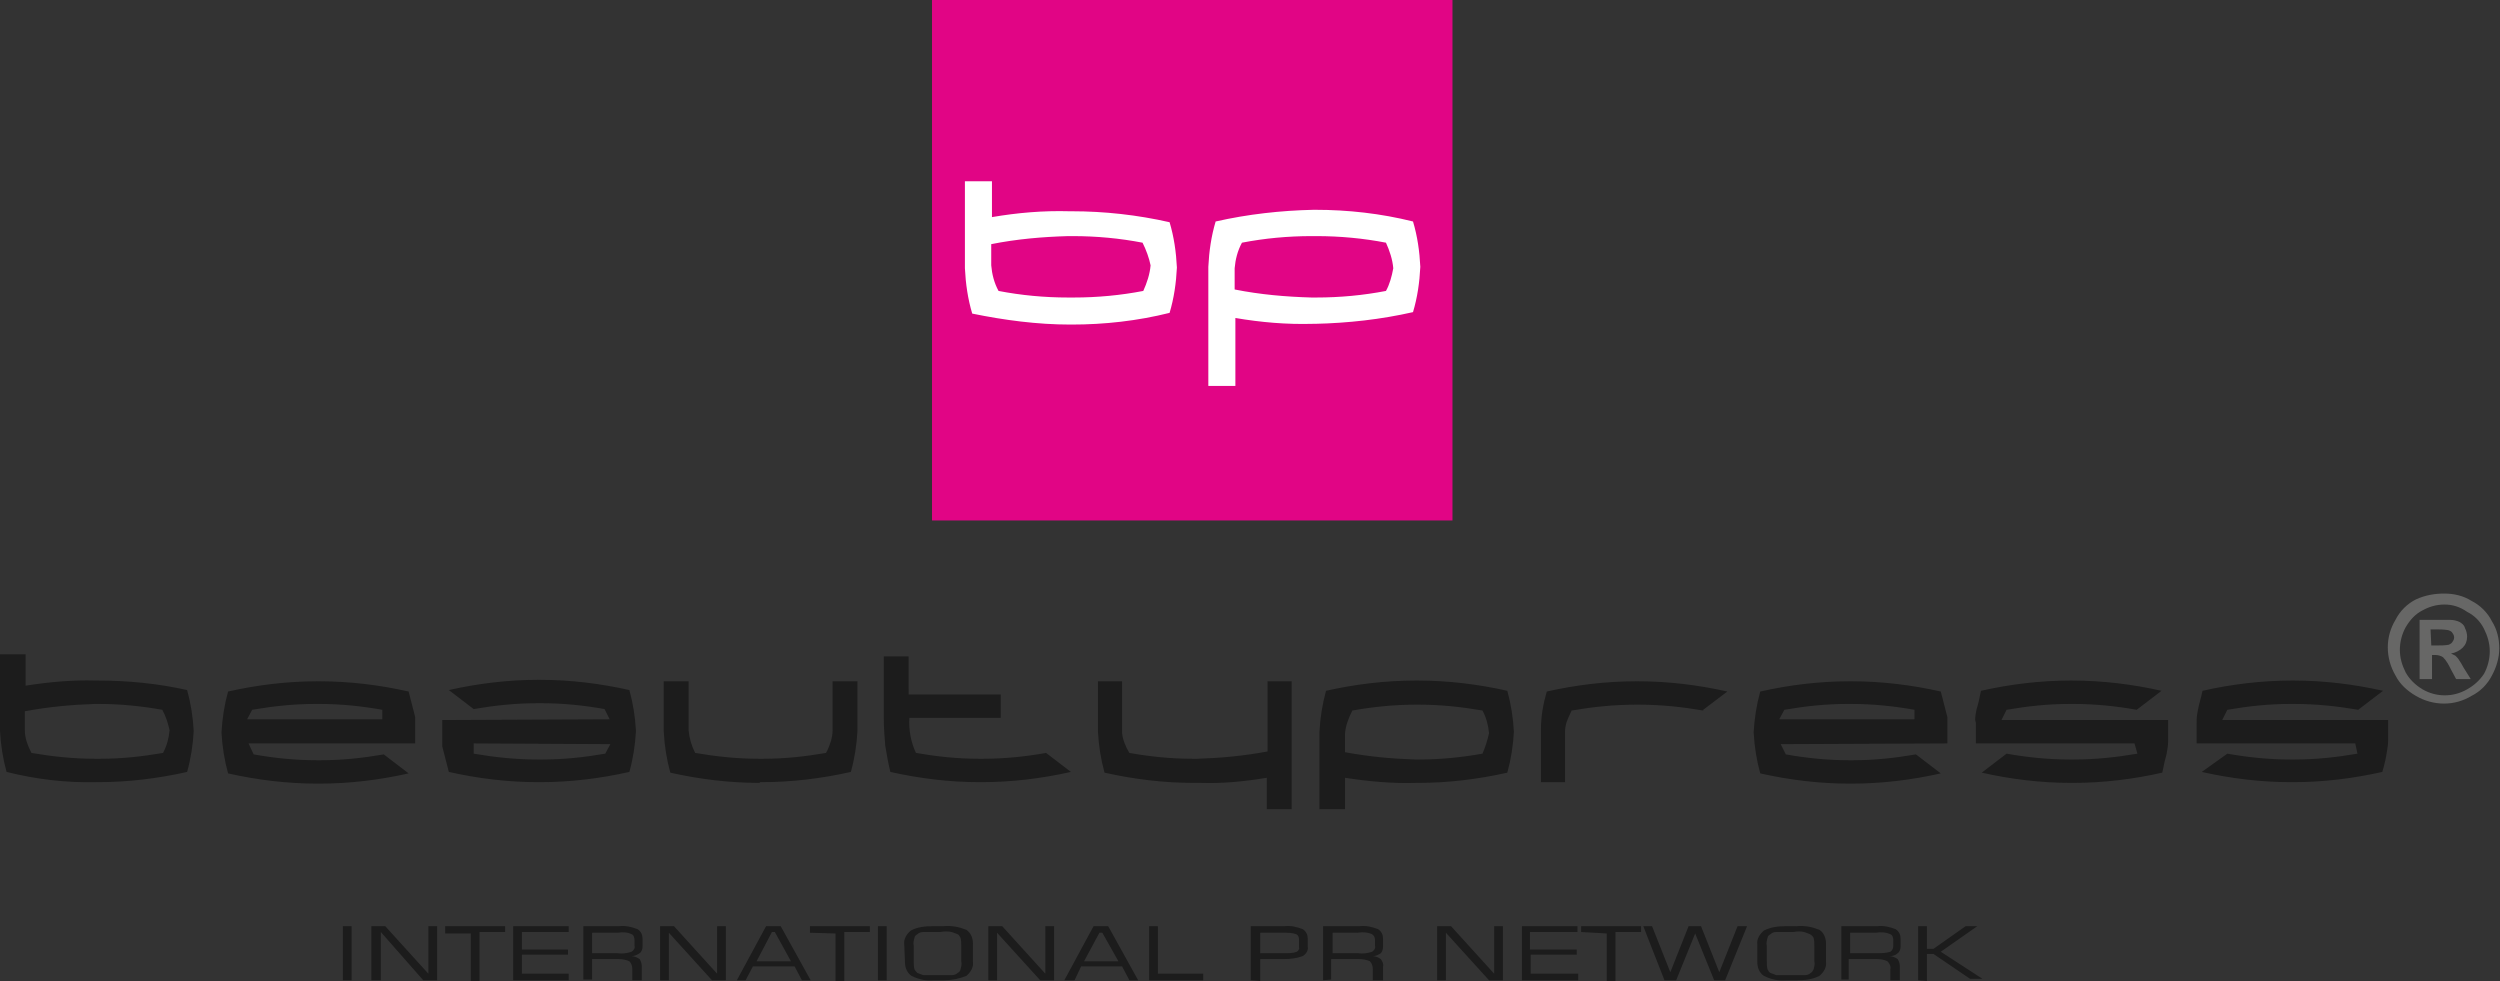
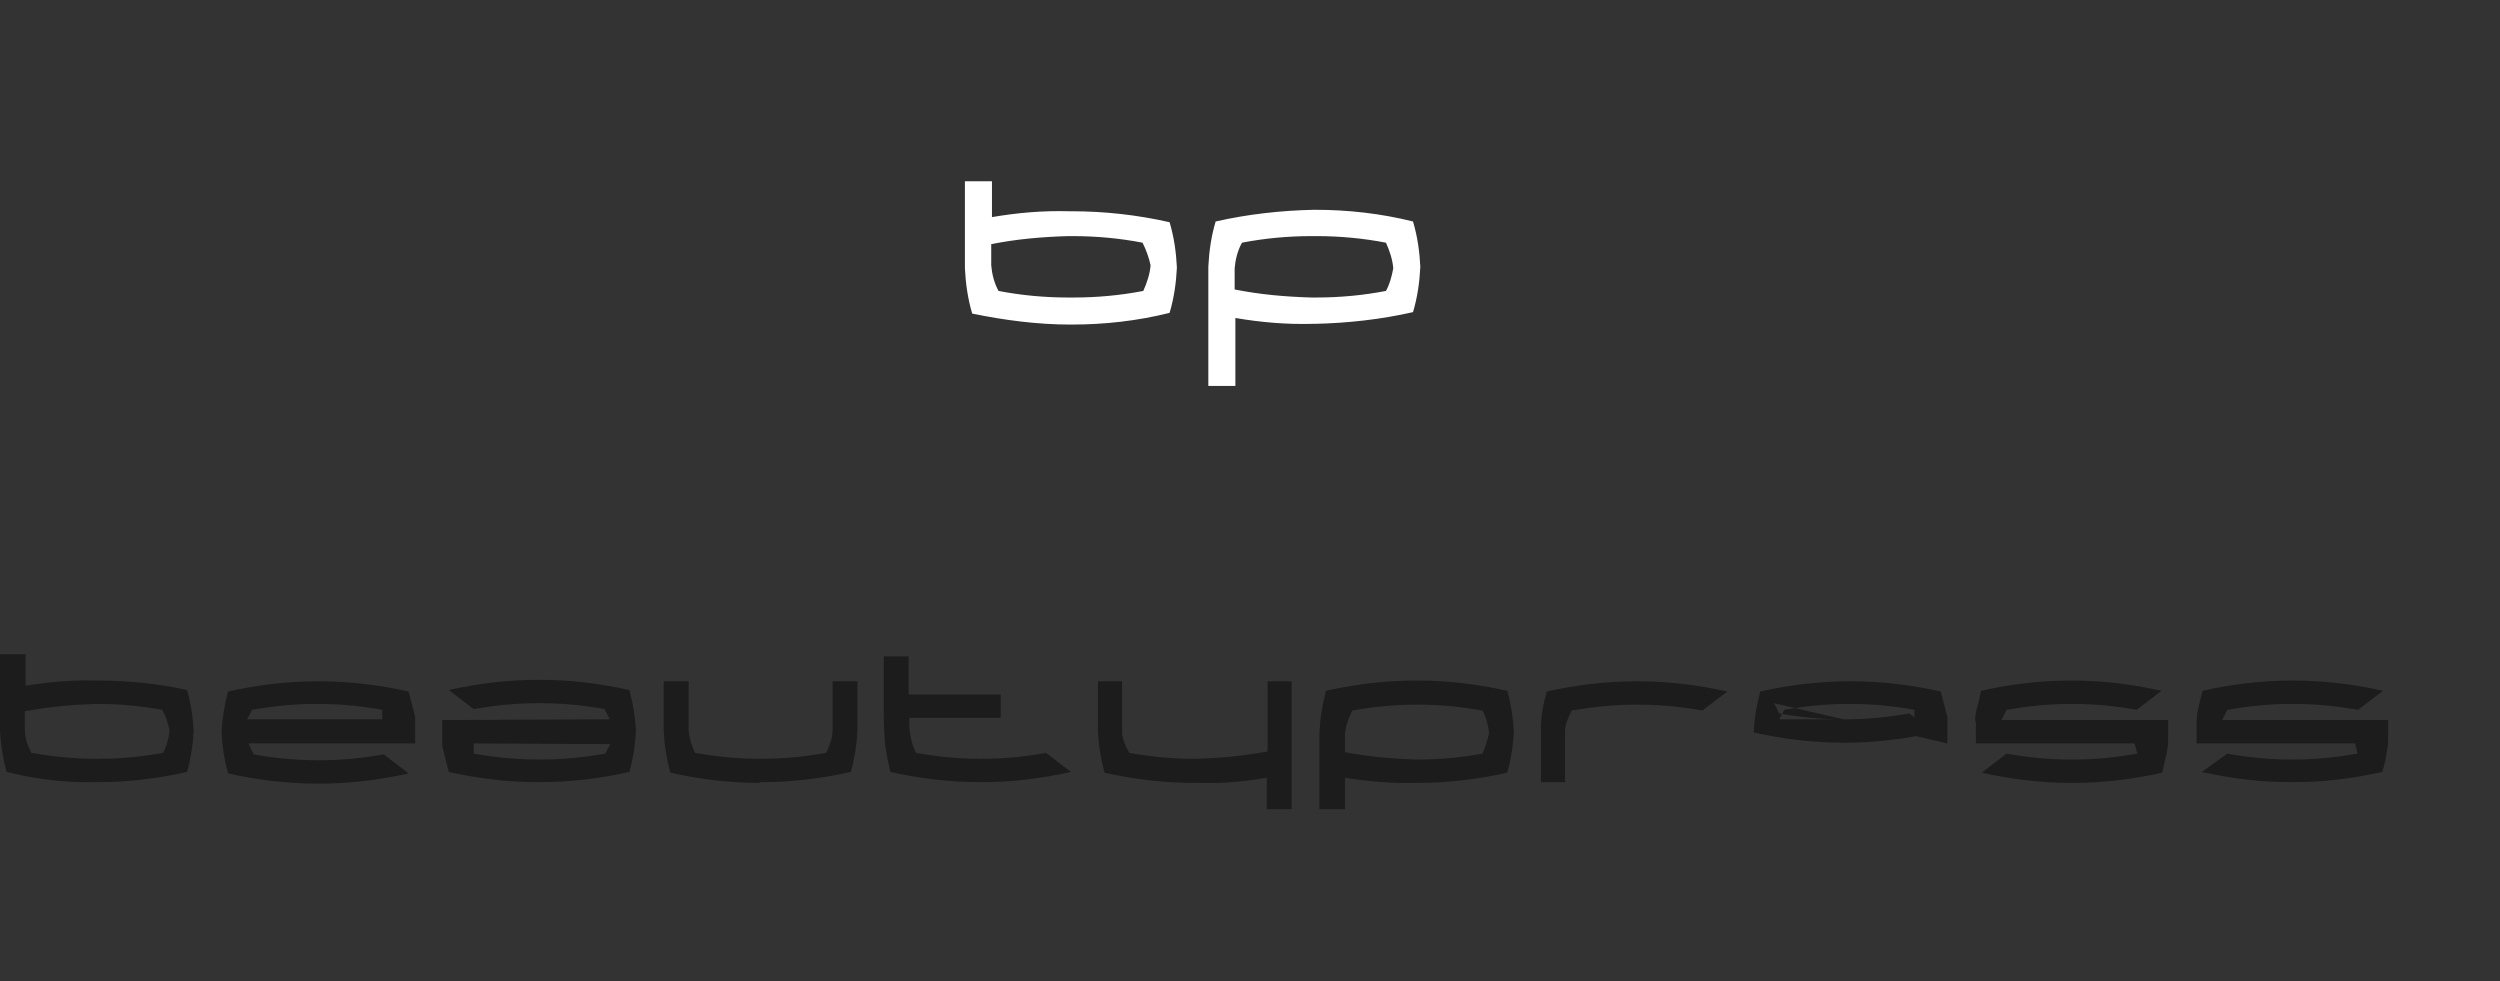
<svg xmlns="http://www.w3.org/2000/svg" version="1.1" id="bp-logo" x="0px" y="0px" viewBox="0 0 342 134.2" style="enable-background:new 0 0 342 134.2;" xml:space="preserve">
  <rect x="0" y="0" width="342" height="134.2" fill="#333333" stroke="none" />
  <style type="text/css">
	.st0{fill:#E10585;}
	.st1{fill:#1C1C1C;}
	.st2{fill:#676766;}
	.st3{fill:#FFFFFF;}
</style>
-   <rect id="Rechteck_347" x="127.5" class="st0" width="71.2" height="71.2" />
-   <path id="Pfad_274" class="st1" d="M262.4,134.1v-7.4h1.2v3.1h0.9l4.4-3.1h1.6l-5,3.5l5.7,3.7h-1.7l-5-3.4h-0.9v3.7L262.4,134.1z   M251.9,134.1v-7.4h4.9c0.9-0.1,1.7,0.1,2.5,0.4c0.5,0.3,0.7,0.8,0.7,1.3v1.1c0,0.3-0.1,0.7-0.4,0.9c-0.3,0.3-0.7,0.4-1.1,0.4  c0.4,0,0.8,0.2,1.1,0.4c0.2,0.3,0.3,0.7,0.3,1v1.9h-1.3v-1.5c0.1-0.4-0.1-0.8-0.4-1.1c-0.4-0.2-0.9-0.3-1.4-0.3h-3.9v2.8H251.9z   M256.6,127.6h-3.5v2.8h3.6c0.6,0,1.3,0,1.9-0.2c0.3-0.2,0.4-0.5,0.4-0.8v-0.8c0-0.3-0.1-0.7-0.4-0.8  C257.9,127.5,257.3,127.5,256.6,127.6L256.6,127.6z M240.4,129.2c-0.1-0.7,0.3-1.4,0.9-1.9c1-0.5,2-0.6,3.1-0.6h1.4  c1.1-0.1,2.1,0.1,3.1,0.5c0.6,0.4,0.9,1.1,0.9,1.9v2.5c0.1,0.7-0.3,1.4-0.9,1.9c-1,0.5-2,0.6-3.1,0.6h-1.4c-1.1,0.1-2.1-0.1-3.1-0.6  c-0.6-0.4-0.9-1.1-0.9-1.9L240.4,129.2z M245.3,127.5h-0.7c-0.5,0-1.1,0-1.6,0c-0.3,0-0.6,0.1-0.8,0.3c-0.2,0.1-0.4,0.3-0.4,0.5  c-0.1,0.4-0.2,0.7-0.1,1.1v2.1c0,0.4,0,0.7,0.1,1.1c0.1,0.2,0.2,0.4,0.4,0.5c0.3,0.1,0.5,0.2,0.8,0.3c0.5,0,1.1,0,1.6,0h0.7  c0.5,0,1.1,0,1.6,0c0.3,0,0.6-0.1,0.8-0.3c0.2-0.1,0.3-0.3,0.4-0.5c0.1-0.4,0.2-0.7,0.1-1.1v-2.1c0-0.4,0-0.7-0.1-1.1  c-0.1-0.2-0.3-0.4-0.5-0.5c-0.2-0.1-0.5-0.2-0.8-0.3C246.4,127.4,245.9,127.4,245.3,127.5L245.3,127.5z M224.8,126.7h1.2l2.5,6.3  l2.5-6.3h1.7l2.5,6.3l2.5-6.3h1.3l-3,7.4h-1.5l-2.6-6.4l-2.6,6.4h-1.6L224.8,126.7z M216.3,127.5v-0.8h8.2v0.8H221v6.7h-1.2v-6.5  L216.3,127.5z M208.2,134.1v-7.4h7.6v0.8h-6.5v2.4h6.4v0.7h-6.3v2.6h6.5v0.9H208.2z M196.6,134.1v-7.4h1.9l5.9,6.5v-6.5h1.2v7.4  h-1.9l-5.9-6.5v6.5H196.6z M181,134.1v-7.4h5c0.9-0.1,1.7,0.1,2.5,0.4c0.5,0.3,0.7,0.8,0.7,1.3v1.1c0,0.3-0.1,0.7-0.3,0.9  c-0.3,0.2-0.7,0.4-1.1,0.4c0.4,0,0.8,0.2,1.1,0.4c0.2,0.3,0.4,0.7,0.3,1v1.9h-1.4v-1.5c0-0.4-0.1-0.8-0.4-1.1  c-0.4-0.2-1-0.3-1.5-0.3h-3.8v2.8L181,134.1z M185.7,127.6h-3.4v2.8h3.5c0.6,0.1,1.3,0,1.9-0.2c0.3-0.2,0.5-0.5,0.4-0.8v-0.8  c0-0.3-0.1-0.6-0.4-0.8C187,127.5,186.4,127.5,185.7,127.6L185.7,127.6z M171.1,134.1v-7.4h4.6c0.9-0.1,1.7,0.1,2.5,0.4  c0.5,0.3,0.7,0.8,0.7,1.3v1.1c0.1,0.5-0.2,1-0.7,1.3c-0.8,0.3-1.7,0.4-2.5,0.4h-3.3v3L171.1,134.1z M177.7,129.6v-1.1  c0-0.3-0.1-0.6-0.4-0.7c-0.5-0.2-1.1-0.2-1.6-0.2h-3.3v2.8h3.4c0.5,0,1.1,0,1.6-0.2C177.6,130.1,177.8,129.8,177.7,129.6  L177.7,129.6z M157.2,134.1v-7.4h1.2v6.5h6.2v0.9H157.2z M145.6,134.1l4-7.4h2l4.1,7.4h-1.2l-1-1.9h-5.6l-0.9,1.9H145.6z   M148.3,131.5h4.7l-2.2-3.9h-0.4L148.3,131.5z M135.2,134.1v-7.4h1.9l5.9,6.5v-6.5h1.2v7.4h-1.9l-5.9-6.5v6.5H135.2z M123.7,129.2  c-0.1-0.7,0.3-1.4,0.9-1.9c0.9-0.5,2-0.6,3.1-0.6h1.4c1.1-0.1,2.1,0.1,3.1,0.5c0.6,0.4,0.9,1.1,0.9,1.9v2.5c0.1,0.7-0.3,1.4-0.9,1.9  c-1,0.4-2,0.6-3.1,0.6h-1.4c-1,0.1-2-0.1-3-0.6c-0.6-0.4-0.9-1.1-0.9-1.9L123.7,129.2z M128.6,127.5h-0.7c-0.5,0-1.1,0-1.6,0  c-0.3,0-0.6,0.1-0.8,0.3c-0.2,0.1-0.4,0.3-0.4,0.5c-0.1,0.4-0.2,0.7-0.1,1.1v2.1c0,0.4,0,0.7,0.1,1.1c0.1,0.2,0.3,0.4,0.4,0.5  c0.3,0.1,0.5,0.2,0.8,0.3c0.5,0,1.1,0,1.6,0h0.7c0.5,0,1.1,0,1.6,0c0.3,0,0.6-0.1,0.8-0.3c0.2-0.1,0.4-0.3,0.4-0.5  c0.1-0.4,0.2-0.7,0.1-1.1v-2.1c0-0.4,0-0.7-0.1-1.1c-0.1-0.2-0.2-0.4-0.4-0.5c-0.3-0.1-0.5-0.2-0.8-0.3  C129.7,127.4,129.2,127.4,128.6,127.5L128.6,127.5z M120.1,134.1v-7.4h1.2v7.4H120.1z M110.8,127.6v-0.9h8.2v0.8h-3.5v6.7h-1.2v-6.5  L110.8,127.6z M100.8,134.1l4-7.4h2l4.1,7.4h-1.2l-1-1.9H103l-1,1.9H100.8z M103.5,131.5h4.7l-2.2-4h-0.4L103.5,131.5z M90.3,134.1  v-7.4h1.9l5.9,6.5v-6.5h1.2v7.4h-1.9l-5.9-6.5v6.5H90.3z M79.8,134.1v-7.4h4.9c0.9-0.1,1.7,0.1,2.5,0.4c0.5,0.3,0.7,0.8,0.7,1.3v1.1  c0,0.3-0.1,0.7-0.4,0.9c-0.3,0.2-0.7,0.4-1.1,0.4c0.4,0,0.8,0.2,1.1,0.4c0.2,0.3,0.3,0.7,0.3,1v1.9h-1.3v-1.5c0-0.4-0.1-0.8-0.4-1.1  c-0.4-0.2-1-0.3-1.5-0.3H81v2.8H79.8z M84.5,127.6H81v2.8h3.5c0.6,0.1,1.3,0,1.9-0.2c0.3-0.2,0.5-0.5,0.4-0.8v-0.8  c0-0.3-0.1-0.7-0.4-0.8C85.8,127.5,85.1,127.5,84.5,127.6L84.5,127.6z M70.2,134.1v-7.4h7.6v0.8h-6.4v2.4h6.3v0.7h-6.3v2.6h6.4v0.9  H70.2z M60.9,127.6v-0.9h8.2v0.8h-3.5v6.7h-1.2v-6.5H60.9z M50.8,134.1v-7.4h1.9l5.9,6.5v-6.5h1.2v7.4h-1.9l-5.8-6.6v6.6H50.8z   M46.9,134.1v-7.4h1.2v7.4H46.9z" />
-   <path id="Pfad_275" class="st2" d="M332.6,88.3h0.7c0.6,0,1.2,0,1.7-0.1c0.2-0.1,0.4-0.2,0.5-0.4c0.3-0.4,0.3-0.8,0-1.2  c-0.1-0.2-0.3-0.3-0.6-0.4c-0.6-0.1-1.2-0.1-1.7-0.1h-0.7L332.6,88.3z M331,92.9v-8.1h4.2c0.4,0,0.9,0.1,1.3,0.3  c0.3,0.2,0.6,0.4,0.7,0.8c0.2,0.4,0.3,0.8,0.3,1.2c0,0.6-0.2,1.1-0.6,1.5c-0.4,0.4-1,0.7-1.6,0.8c0.2,0.1,0.4,0.2,0.6,0.3  c0.2,0.2,0.4,0.4,0.5,0.6c0.2,0.3,0.4,0.6,0.6,1l1,1.6h-2l-0.7-1.3c-0.3-0.6-0.6-1.2-1.1-1.7c-0.3-0.2-0.7-0.3-1.1-0.3h-0.4v3.3  L331,92.9z M334.4,82.7c-1.1,0-2.1,0.3-3,0.8c-1,0.5-1.7,1.3-2.3,2.3c-0.5,0.9-0.8,2-0.8,3.1c0,1.1,0.3,2.1,0.8,3.1  c0.5,0.9,1.3,1.7,2.3,2.3c1.9,1.1,4.2,1.1,6.1,0c0.9-0.5,1.7-1.2,2.3-2.1c0.5-0.9,0.8-2,0.8-3.1c0-1.1-0.3-2.1-0.8-3.1  c-0.5-1-1.3-1.8-2.3-2.3C336.5,83,335.5,82.7,334.4,82.7L334.4,82.7z M334.4,81.2c1.3,0,2.6,0.3,3.7,1c1.2,0.6,2.2,1.6,2.8,2.8  c0.7,1.1,1,2.4,1,3.7c0,1.3-0.4,2.6-1,3.7c-0.6,1.2-1.6,2.2-2.8,2.8c-2.3,1.4-5.2,1.4-7.6,0c-1.2-0.7-2.2-1.6-2.8-2.8  c-1.4-2.4-1.4-5.3,0-7.6c0.6-1.2,1.6-2.2,2.8-2.8C331.8,81.4,333.1,81.2,334.4,81.2L334.4,81.2z" />
-   <path id="Pfad_276" class="st1" d="M300.5,98.9v2.8h21.7l0.3,1.4c-2.9,0.5-5.7,0.8-8.6,0.8h-0.6c-2.9,0-5.8-0.3-8.6-0.8l-3.5,2.5  c4,0.9,8.1,1.4,12.2,1.4h0.3c4.1,0,8.2-0.5,12.2-1.4c0.3-1,0.5-1.9,0.6-2.6c0.1-0.6,0.2-1.1,0.2-1.7v-2.8H304l0.7-1.4  c2.9-0.5,5.7-0.8,8.6-0.8h0.6c2.9,0,5.8,0.3,8.7,0.8l3.4-2.6c-4-0.9-8.1-1.4-12.2-1.4h-0.3c-4.1,0-8.2,0.5-12.2,1.4  c-0.2,1-0.5,1.9-0.6,2.5c-0.1,0.5-0.2,1-0.2,1.5L300.5,98.9z M270.3,98.9v2.8H292l0.4,1.4c-2.9,0.5-5.8,0.8-8.7,0.8h-0.6  c-2.9,0-5.8-0.3-8.6-0.8l-3.4,2.6c4,0.9,8.1,1.4,12.2,1.4h0.3c4.1,0,8.2-0.5,12.2-1.4c0.2-1,0.4-1.9,0.6-2.6  c0.1-0.6,0.2-1.1,0.2-1.7v-2.9h-22.8l0.7-1.4c2.9-0.5,5.7-0.8,8.6-0.8h0.6c2.9,0,5.8,0.3,8.6,0.8l3.4-2.6c-4-0.9-8.1-1.4-12.2-1.4  h-0.3c-4.1,0-8.2,0.5-12.2,1.4c-0.2,1-0.4,1.9-0.6,2.5c-0.1,0.5-0.2,1-0.2,1.5L270.3,98.9z M266.4,101.7v-3.6l-0.9-3.5  c-4-0.9-8.1-1.4-12.2-1.4H253c-4.1,0-8.2,0.5-12.2,1.4c-0.5,1.8-0.8,3.7-0.9,5.6c0.1,1.9,0.4,3.8,0.9,5.6c4,0.9,8.1,1.4,12.2,1.4  h0.3c4.1,0,8.2-0.5,12.2-1.4l-3.4-2.6c-2.9,0.5-5.7,0.8-8.6,0.8h-0.6c-2.9,0-5.8-0.3-8.6-0.8l-0.7-1.4L266.4,101.7z M243.4,98.4  l0.7-1.3c2.9-0.5,5.7-0.8,8.6-0.8h0.6c2.9,0,5.8,0.3,8.6,0.8v1.3L243.4,98.4L243.4,98.4z M233,97.1l3.3-2.5c-4-0.9-8.1-1.4-12.2-1.4  h-0.3c-4.1,0-8.2,0.5-12.2,1.4c-0.5,1.7-0.8,3.4-0.8,5.2v7.2h3.3v-7c0-0.4,0.1-0.8,0.2-1.2c0.2-0.5,0.4-1,0.7-1.6  c2.9-0.5,5.8-0.8,8.7-0.8h0.6c2.9,0,5.8,0.3,8.7,0.8L233,97.1z M193.8,93.1h0.2c4.1,0,8.2,0.5,12.2,1.4c0.5,1.8,0.8,3.7,0.9,5.6  c-0.1,1.9-0.4,3.8-0.9,5.6c-4,0.9-8.1,1.4-12.2,1.4h-0.3c-3.2,0.1-6.5-0.2-9.7-0.7v4.3h-3.5v-10.6c0.1-1.9,0.4-3.8,0.9-5.6  c4-0.9,8.1-1.4,12.2-1.4L193.8,93.1z M203.7,100.3c-0.1-1.1-0.4-2.2-0.9-3.1c-2.9-0.5-5.7-0.8-8.6-0.8h-0.6c-2.9,0-5.8,0.3-8.6,0.8  c-0.5,1-0.9,2-1,3.1v2.6c3.2,0.6,6.4,0.9,9.6,1h0.6c2.9,0,5.8-0.3,8.6-0.8C203.2,102.2,203.5,101.2,203.7,100.3L203.7,100.3z   M153.5,100.3v-7.1h-3.3v6.9c0.1,1.9,0.4,3.8,0.9,5.6c4,0.9,8.1,1.4,12.2,1.4h1c3,0.1,6-0.2,9-0.7v4.3h3.4V93.2h-3.3v9.6  c-3.2,0.6-6.4,0.9-9.6,1h-0.7c-2.9,0-5.8-0.3-8.6-0.8C154,102.2,153.6,101.2,153.5,100.3L153.5,100.3z M136.9,95v3.2h-12.5  c-0.1,1.6,0.2,3.3,0.9,4.8c2.9,0.5,5.7,0.8,8.6,0.8h0.6c2.9,0,5.8-0.3,8.6-0.8l3.4,2.6c-4,0.9-8.1,1.4-12.2,1.4h-0.3  c-4.1,0-8.2-0.5-12.2-1.4c-0.3-1.2-0.5-2.4-0.7-3.6c-0.1-1.2-0.2-2.5-0.2-3.7v-8.5h3.4V95L136.9,95z M104,107h0.2  c4.1,0,8.2-0.5,12.2-1.4c0.5-1.8,0.8-3.7,0.9-5.6v-6.8h-3.4v6.7c0,0.5-0.1,1-0.2,1.4c-0.2,0.6-0.4,1.2-0.7,1.7  c-2.9,0.5-5.7,0.8-8.6,0.8h-0.6c-2.9,0-5.8-0.3-8.7-0.8c-0.5-1-0.8-2-0.9-3.1v-6.7h-3.4v6.9c0.1,1.9,0.4,3.8,0.9,5.6  c4,0.9,8.1,1.4,12.2,1.4L104,107z M60.5,98.5v3.6l0.9,3.5c4,0.9,8.1,1.4,12.2,1.4h0.3c4.1,0,8.2-0.5,12.2-1.4  c0.5-1.8,0.8-3.7,0.9-5.6c-0.1-1.9-0.4-3.8-0.9-5.6c-4-0.9-8.1-1.4-12.2-1.4h-0.3c-4.1,0-8.2,0.5-12.2,1.4l3.4,2.6  c2.9-0.5,5.8-0.8,8.7-0.8h0.6c2.9,0,5.8,0.3,8.6,0.8l0.7,1.4L60.5,98.5z M83.5,101.8l-0.7,1.3c-2.9,0.5-5.7,0.8-8.6,0.8h-0.7  c-2.9,0-5.8-0.3-8.7-0.8v-1.4L83.5,101.8L83.5,101.8z M56.8,101.7v-3.6l-0.9-3.5c-4-0.9-8.1-1.4-12.2-1.4h-0.3  c-4.1,0-8.2,0.5-12.2,1.4c-0.5,1.8-0.8,3.7-0.9,5.6c0.1,1.9,0.4,3.8,0.9,5.6c4,0.9,8.1,1.4,12.2,1.4h0.3c4.1,0,8.2-0.5,12.2-1.4  l-3.4-2.6c-2.9,0.5-5.7,0.8-8.6,0.8h-0.6c-2.9,0-5.8-0.3-8.6-0.8l-0.7-1.5H56.8z M33.8,98.4l0.7-1.3c2.9-0.5,5.7-0.8,8.6-0.8h0.6  c2.9,0,5.8,0.3,8.6,0.8v1.3L33.8,98.4L33.8,98.4z M13.2,107h0.2c4.1,0,8.2-0.5,12.2-1.4c0.5-1.8,0.8-3.7,0.9-5.6  c-0.1-1.9-0.4-3.8-0.9-5.6c-4-0.9-8.1-1.3-12.2-1.3h-0.3c-3.2-0.1-6.4,0.2-9.6,0.7v-4.3H0v10.5c0.1,1.9,0.4,3.8,0.9,5.6  C4.9,106.6,9,107.1,13.2,107L13.2,107z M23.2,99.9c-0.1,1.1-0.4,2.2-0.9,3.1c-2.9,0.5-5.7,0.8-8.6,0.8H13c-2.9,0-5.8-0.3-8.7-0.8  c-0.5-1-0.9-2-0.9-3.1v-2.6c3.2-0.6,6.4-0.9,9.6-1h0.6c2.9,0,5.8,0.3,8.6,0.8C22.7,98,23,99,23.2,99.9L23.2,99.9z" />
+   <path id="Pfad_276" class="st1" d="M300.5,98.9v2.8h21.7l0.3,1.4c-2.9,0.5-5.7,0.8-8.6,0.8h-0.6c-2.9,0-5.8-0.3-8.6-0.8l-3.5,2.5  c4,0.9,8.1,1.4,12.2,1.4h0.3c4.1,0,8.2-0.5,12.2-1.4c0.3-1,0.5-1.9,0.6-2.6c0.1-0.6,0.2-1.1,0.2-1.7v-2.8H304l0.7-1.4  c2.9-0.5,5.7-0.8,8.6-0.8h0.6c2.9,0,5.8,0.3,8.7,0.8l3.4-2.6c-4-0.9-8.1-1.4-12.2-1.4h-0.3c-4.1,0-8.2,0.5-12.2,1.4  c-0.2,1-0.5,1.9-0.6,2.5c-0.1,0.5-0.2,1-0.2,1.5L300.5,98.9z M270.3,98.9v2.8H292l0.4,1.4c-2.9,0.5-5.8,0.8-8.7,0.8h-0.6  c-2.9,0-5.8-0.3-8.6-0.8l-3.4,2.6c4,0.9,8.1,1.4,12.2,1.4h0.3c4.1,0,8.2-0.5,12.2-1.4c0.2-1,0.4-1.9,0.6-2.6  c0.1-0.6,0.2-1.1,0.2-1.7v-2.9h-22.8l0.7-1.4c2.9-0.5,5.7-0.8,8.6-0.8h0.6c2.9,0,5.8,0.3,8.6,0.8l3.4-2.6c-4-0.9-8.1-1.4-12.2-1.4  h-0.3c-4.1,0-8.2,0.5-12.2,1.4c-0.2,1-0.4,1.9-0.6,2.5c-0.1,0.5-0.2,1-0.2,1.5L270.3,98.9z M266.4,101.7v-3.6l-0.9-3.5  c-4-0.9-8.1-1.4-12.2-1.4H253c-4.1,0-8.2,0.5-12.2,1.4c-0.5,1.8-0.8,3.7-0.9,5.6c4,0.9,8.1,1.4,12.2,1.4  h0.3c4.1,0,8.2-0.5,12.2-1.4l-3.4-2.6c-2.9,0.5-5.7,0.8-8.6,0.8h-0.6c-2.9,0-5.8-0.3-8.6-0.8l-0.7-1.4L266.4,101.7z M243.4,98.4  l0.7-1.3c2.9-0.5,5.7-0.8,8.6-0.8h0.6c2.9,0,5.8,0.3,8.6,0.8v1.3L243.4,98.4L243.4,98.4z M233,97.1l3.3-2.5c-4-0.9-8.1-1.4-12.2-1.4  h-0.3c-4.1,0-8.2,0.5-12.2,1.4c-0.5,1.7-0.8,3.4-0.8,5.2v7.2h3.3v-7c0-0.4,0.1-0.8,0.2-1.2c0.2-0.5,0.4-1,0.7-1.6  c2.9-0.5,5.8-0.8,8.7-0.8h0.6c2.9,0,5.8,0.3,8.7,0.8L233,97.1z M193.8,93.1h0.2c4.1,0,8.2,0.5,12.2,1.4c0.5,1.8,0.8,3.7,0.9,5.6  c-0.1,1.9-0.4,3.8-0.9,5.6c-4,0.9-8.1,1.4-12.2,1.4h-0.3c-3.2,0.1-6.5-0.2-9.7-0.7v4.3h-3.5v-10.6c0.1-1.9,0.4-3.8,0.9-5.6  c4-0.9,8.1-1.4,12.2-1.4L193.8,93.1z M203.7,100.3c-0.1-1.1-0.4-2.2-0.9-3.1c-2.9-0.5-5.7-0.8-8.6-0.8h-0.6c-2.9,0-5.8,0.3-8.6,0.8  c-0.5,1-0.9,2-1,3.1v2.6c3.2,0.6,6.4,0.9,9.6,1h0.6c2.9,0,5.8-0.3,8.6-0.8C203.2,102.2,203.5,101.2,203.7,100.3L203.7,100.3z   M153.5,100.3v-7.1h-3.3v6.9c0.1,1.9,0.4,3.8,0.9,5.6c4,0.9,8.1,1.4,12.2,1.4h1c3,0.1,6-0.2,9-0.7v4.3h3.4V93.2h-3.3v9.6  c-3.2,0.6-6.4,0.9-9.6,1h-0.7c-2.9,0-5.8-0.3-8.6-0.8C154,102.2,153.6,101.2,153.5,100.3L153.5,100.3z M136.9,95v3.2h-12.5  c-0.1,1.6,0.2,3.3,0.9,4.8c2.9,0.5,5.7,0.8,8.6,0.8h0.6c2.9,0,5.8-0.3,8.6-0.8l3.4,2.6c-4,0.9-8.1,1.4-12.2,1.4h-0.3  c-4.1,0-8.2-0.5-12.2-1.4c-0.3-1.2-0.5-2.4-0.7-3.6c-0.1-1.2-0.2-2.5-0.2-3.7v-8.5h3.4V95L136.9,95z M104,107h0.2  c4.1,0,8.2-0.5,12.2-1.4c0.5-1.8,0.8-3.7,0.9-5.6v-6.8h-3.4v6.7c0,0.5-0.1,1-0.2,1.4c-0.2,0.6-0.4,1.2-0.7,1.7  c-2.9,0.5-5.7,0.8-8.6,0.8h-0.6c-2.9,0-5.8-0.3-8.7-0.8c-0.5-1-0.8-2-0.9-3.1v-6.7h-3.4v6.9c0.1,1.9,0.4,3.8,0.9,5.6  c4,0.9,8.1,1.4,12.2,1.4L104,107z M60.5,98.5v3.6l0.9,3.5c4,0.9,8.1,1.4,12.2,1.4h0.3c4.1,0,8.2-0.5,12.2-1.4  c0.5-1.8,0.8-3.7,0.9-5.6c-0.1-1.9-0.4-3.8-0.9-5.6c-4-0.9-8.1-1.4-12.2-1.4h-0.3c-4.1,0-8.2,0.5-12.2,1.4l3.4,2.6  c2.9-0.5,5.8-0.8,8.7-0.8h0.6c2.9,0,5.8,0.3,8.6,0.8l0.7,1.4L60.5,98.5z M83.5,101.8l-0.7,1.3c-2.9,0.5-5.7,0.8-8.6,0.8h-0.7  c-2.9,0-5.8-0.3-8.7-0.8v-1.4L83.5,101.8L83.5,101.8z M56.8,101.7v-3.6l-0.9-3.5c-4-0.9-8.1-1.4-12.2-1.4h-0.3  c-4.1,0-8.2,0.5-12.2,1.4c-0.5,1.8-0.8,3.7-0.9,5.6c0.1,1.9,0.4,3.8,0.9,5.6c4,0.9,8.1,1.4,12.2,1.4h0.3c4.1,0,8.2-0.5,12.2-1.4  l-3.4-2.6c-2.9,0.5-5.7,0.8-8.6,0.8h-0.6c-2.9,0-5.8-0.3-8.6-0.8l-0.7-1.5H56.8z M33.8,98.4l0.7-1.3c2.9-0.5,5.7-0.8,8.6-0.8h0.6  c2.9,0,5.8,0.3,8.6,0.8v1.3L33.8,98.4L33.8,98.4z M13.2,107h0.2c4.1,0,8.2-0.5,12.2-1.4c0.5-1.8,0.8-3.7,0.9-5.6  c-0.1-1.9-0.4-3.8-0.9-5.6c-4-0.9-8.1-1.3-12.2-1.3h-0.3c-3.2-0.1-6.4,0.2-9.6,0.7v-4.3H0v10.5c0.1,1.9,0.4,3.8,0.9,5.6  C4.9,106.6,9,107.1,13.2,107L13.2,107z M23.2,99.9c-0.1,1.1-0.4,2.2-0.9,3.1c-2.9,0.5-5.7,0.8-8.6,0.8H13c-2.9,0-5.8-0.3-8.7-0.8  c-0.5-1-0.9-2-0.9-3.1v-2.6c3.2-0.6,6.4-0.9,9.6-1h0.6c2.9,0,5.8,0.3,8.6,0.8C22.7,98,23,99,23.2,99.9L23.2,99.9z" />
  <path id="Pfad_277" class="st3" d="M179.7,28.7h0.2c4.5,0,9,0.5,13.4,1.6c0.6,2,0.9,4.1,1,6.2c-0.1,2.1-0.4,4.2-1,6.2  c-4.4,1-8.9,1.5-13.4,1.6h-0.3c-3.6,0.1-7.1-0.2-10.6-0.8v9.3h-3.7V36.5c0.1-2.1,0.4-4.2,1-6.2c4.4-1,8.9-1.5,13.4-1.6L179.7,28.7z   M190.6,36.7c-0.1-1.2-0.5-2.4-1-3.5c-3.1-0.6-6.3-0.9-9.5-0.9h-0.7c-3.2,0-6.4,0.3-9.5,0.9c-0.6,1.1-0.9,2.3-1,3.5v2.9  c3.5,0.7,7,1,10.5,1.1h0.7c3.2,0,6.4-0.3,9.5-0.9C190.1,38.9,190.4,37.8,190.6,36.7z M146.4,44.4h0.2c4.5,0,9-0.5,13.4-1.6  c0.6-2,0.9-4.1,1-6.2c-0.1-2.1-0.4-4.2-1-6.2c-4.4-1-8.9-1.5-13.4-1.5h-0.3c-3.6-0.1-7.1,0.2-10.6,0.8v-4.9H132v11.9  c0.1,2.1,0.4,4.2,1,6.2C137.4,43.8,141.9,44.4,146.4,44.4L146.4,44.4z M157.4,36.3c-0.1,1.2-0.5,2.4-1,3.5c-3.1,0.6-6.3,0.9-9.5,0.9  h-0.8c-3.2,0-6.4-0.3-9.5-0.9c-0.6-1.1-0.9-2.3-1-3.5v-2.9c3.5-0.7,7-1,10.5-1.1h0.7c3.2,0,6.4,0.3,9.5,0.9  C156.8,34.2,157.2,35.3,157.4,36.3L157.4,36.3z" />
</svg>